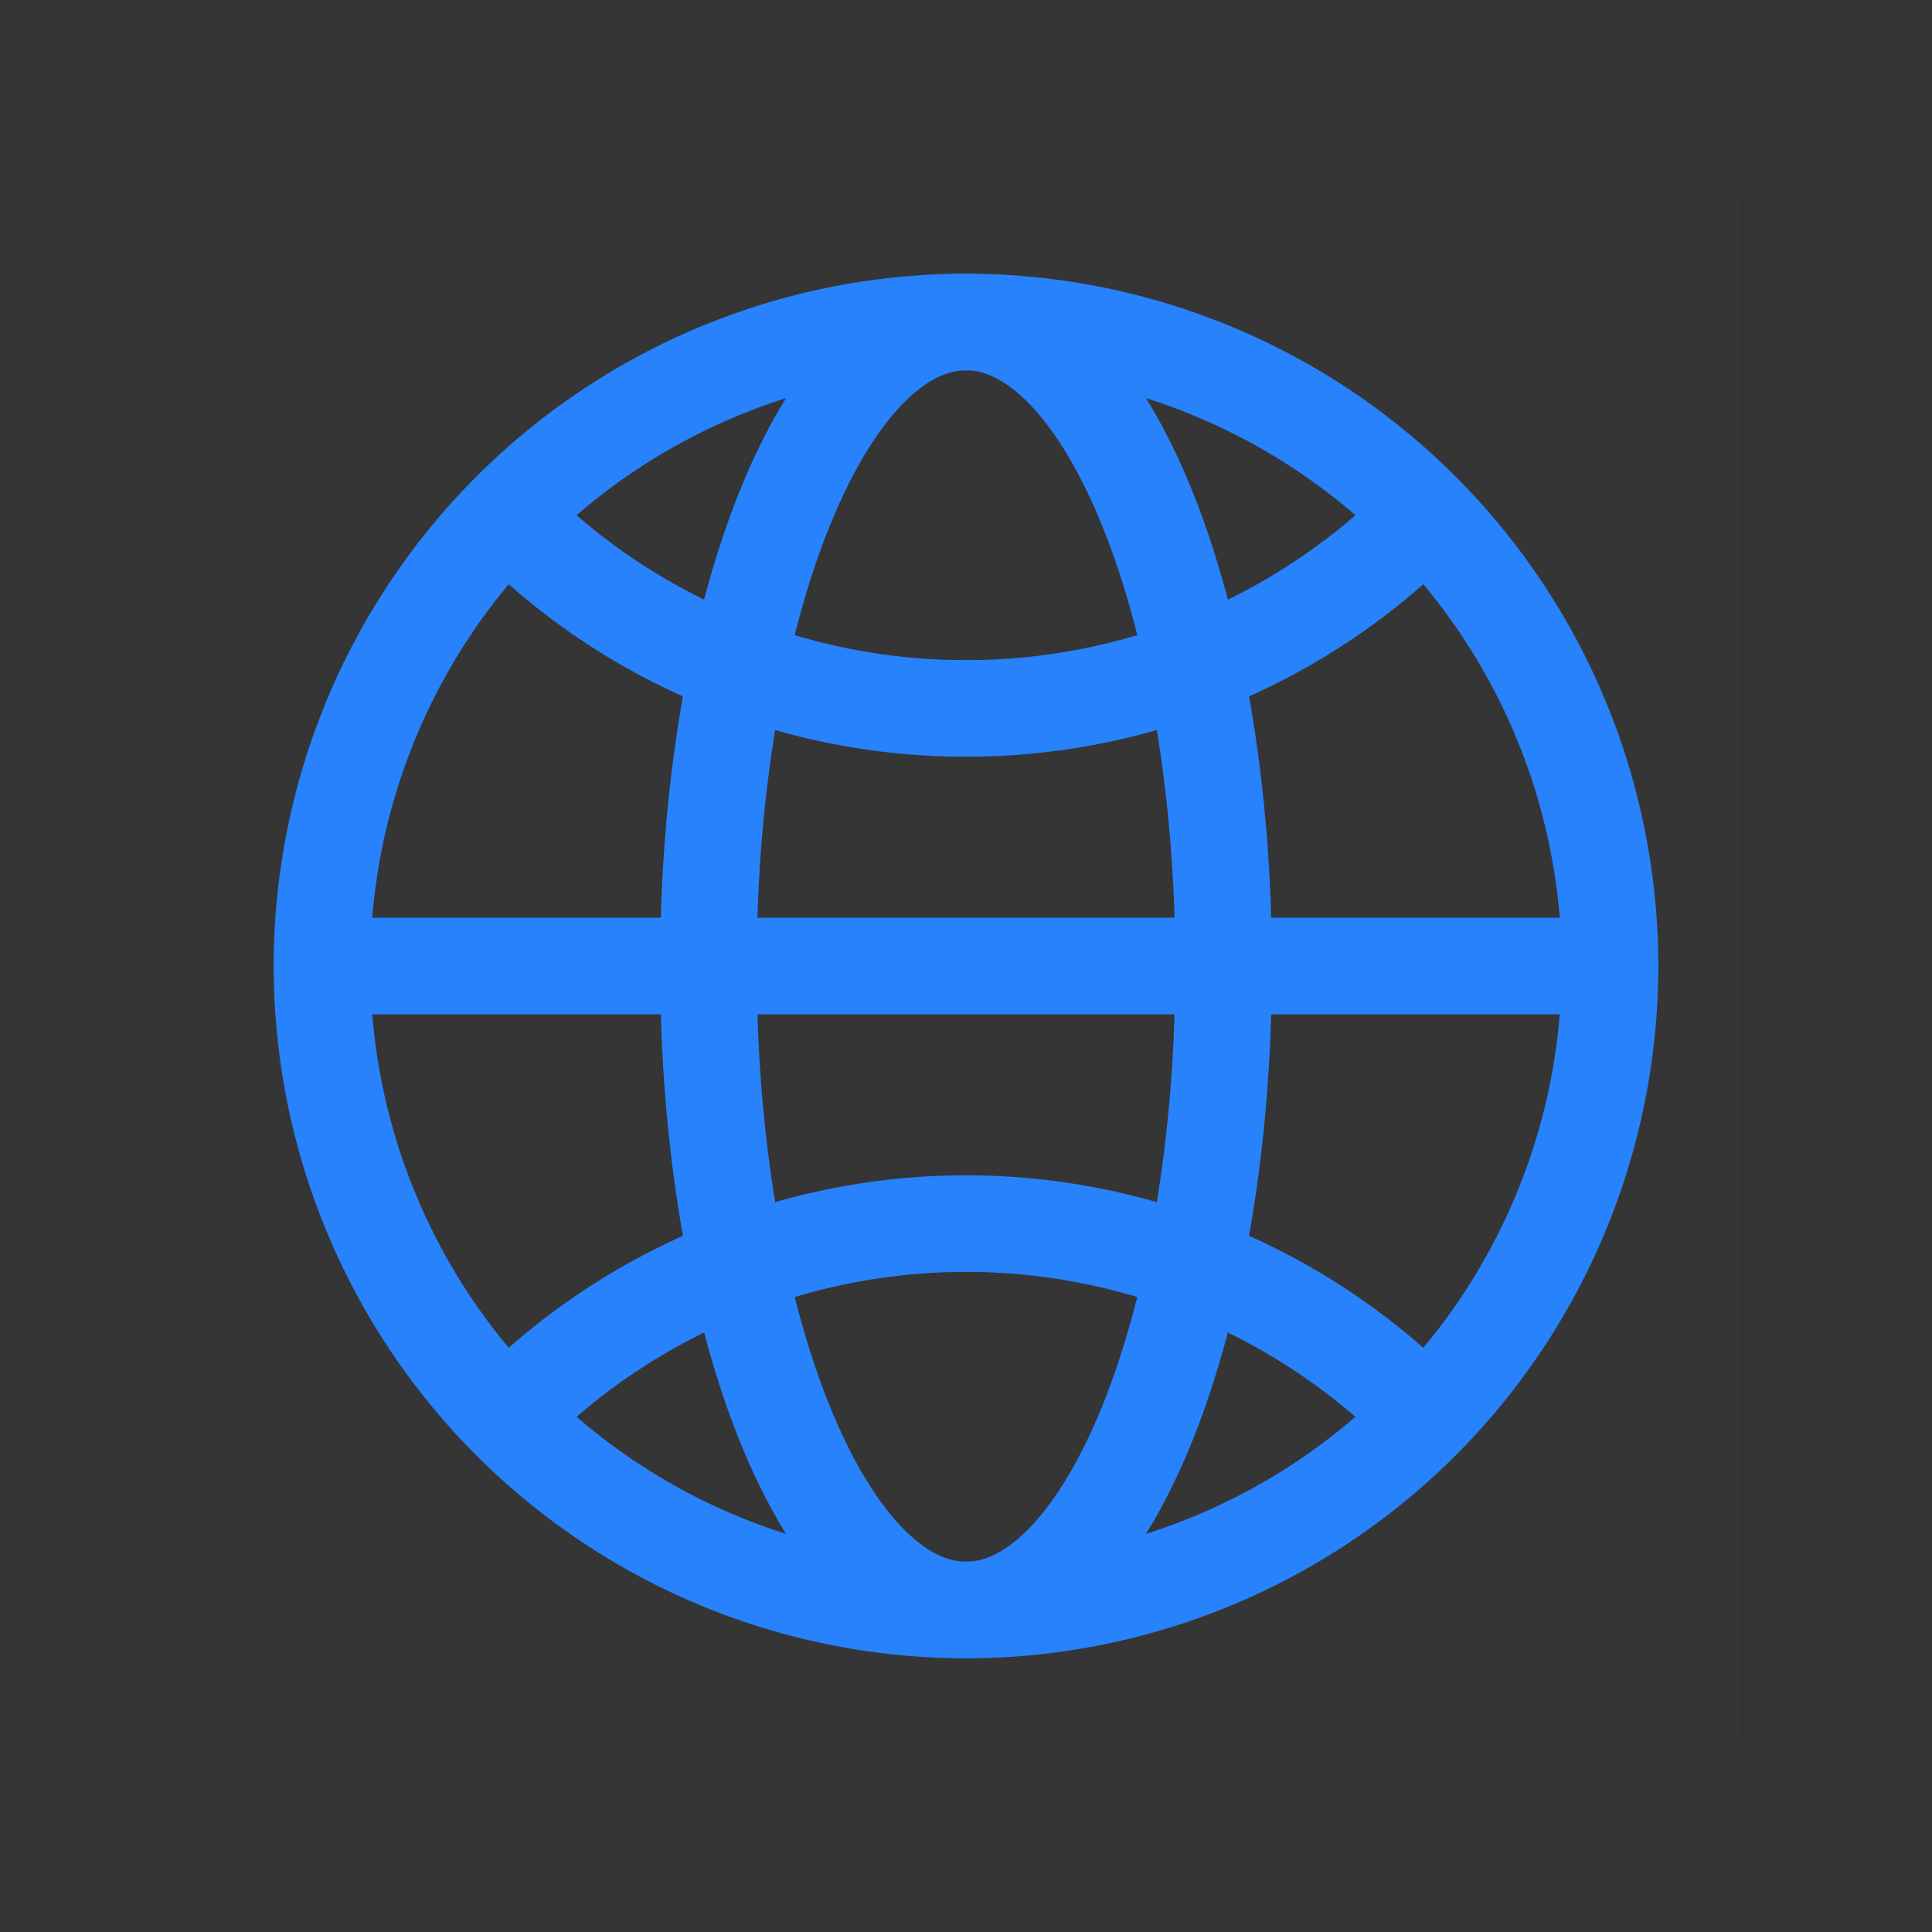
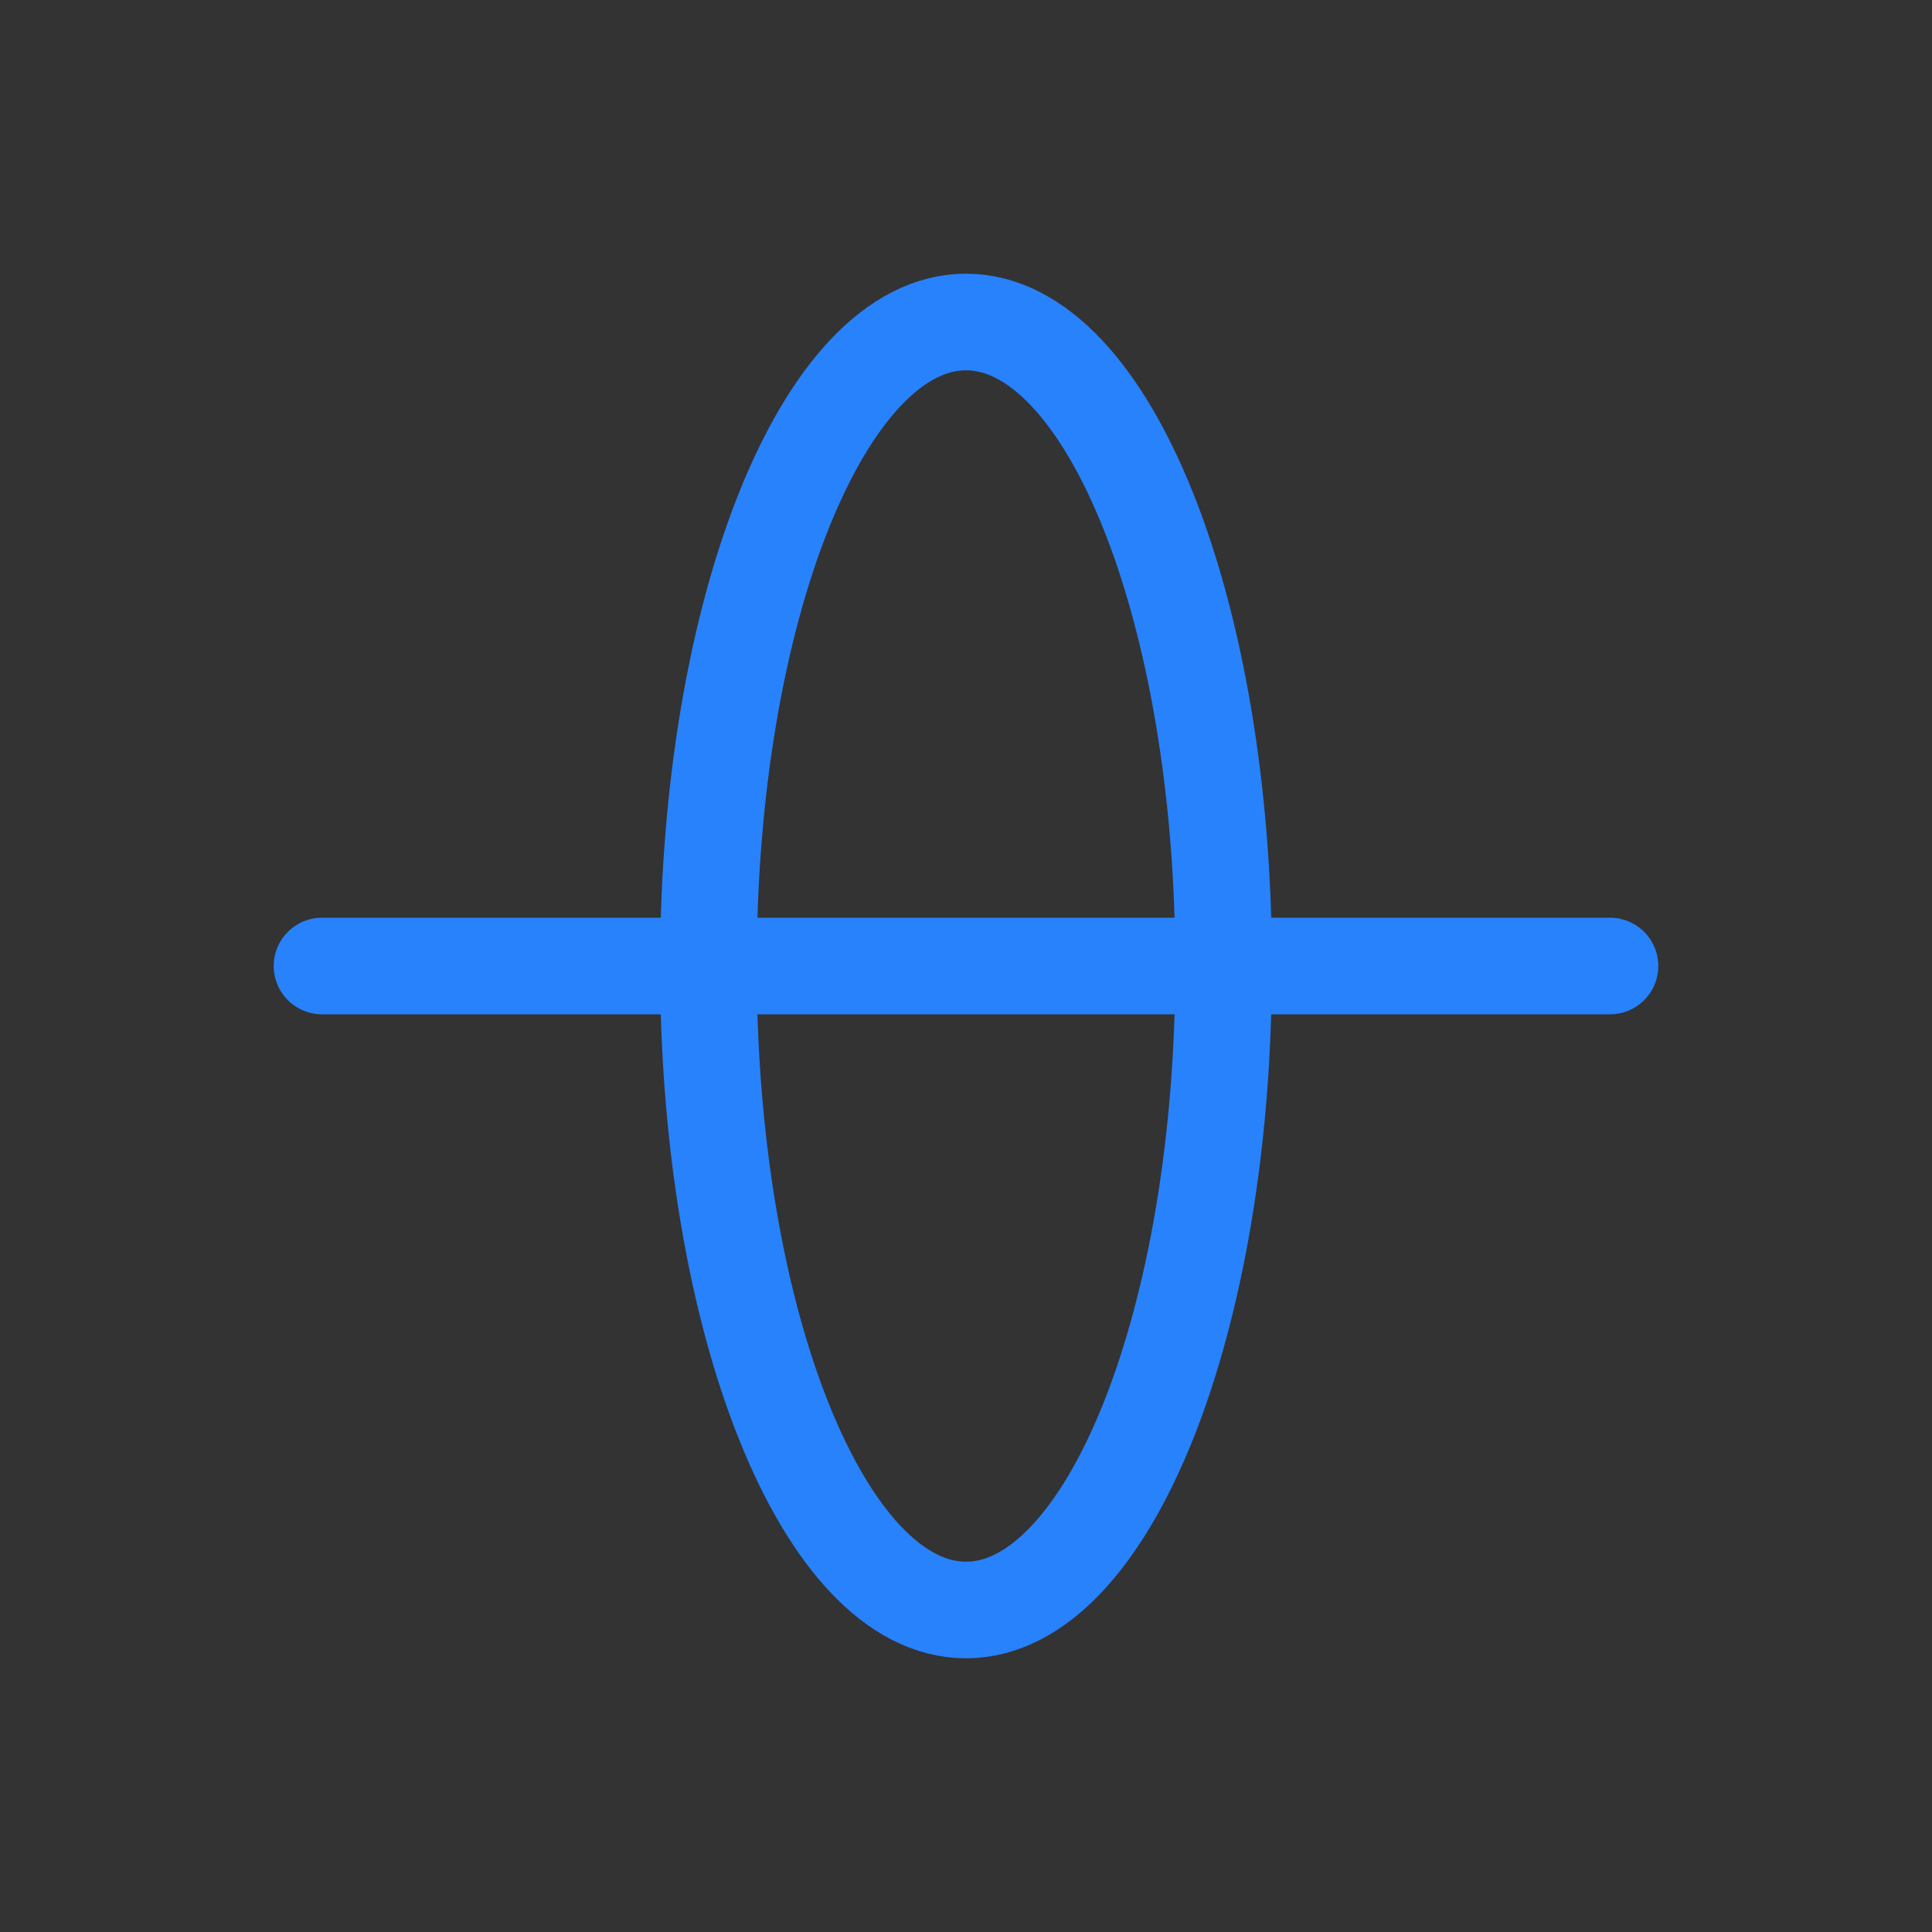
<svg xmlns="http://www.w3.org/2000/svg" width="60" height="60" viewBox="0 0 60 60">
  <rect x="0" y="0" width="60" height="60" fill="#333333" stroke="none" />
  <g id="i-AI-Detection" transform="translate(-155 -2821)">
    <g id="earth" transform="translate(161 2827)">
-       <path id="Path_1517" data-name="Path 1517" d="M0,0H48V48H0Z" fill="rgba(255,255,255,0.01)" />
-       <path id="Path_1518" data-name="Path 1518" d="M24,44A20,20,0,1,0,4,24,20,20,0,0,0,24,44Z" fill="none" stroke="#2782fc" stroke-linecap="round" stroke-linejoin="round" stroke-width="3" />
+       <path id="Path_1517" data-name="Path 1517" d="M0,0V48H0Z" fill="rgba(255,255,255,0.01)" />
      <path id="Path_1519" data-name="Path 1519" d="M4,24H44" fill="none" stroke="#2782fc" stroke-linecap="round" stroke-linejoin="round" stroke-width="3" />
      <path id="Path_1520" data-name="Path 1520" d="M24,44c4.418,0,8-8.954,8-20S28.418,4,24,4s-8,8.954-8,20S19.582,44,24,44Z" fill="none" stroke="#2782fc" stroke-linecap="round" stroke-linejoin="round" stroke-width="3" />
-       <path id="Path_1521" data-name="Path 1521" d="M9.858,10.142A19.937,19.937,0,0,0,24,16h0a19.937,19.937,0,0,0,14.142-5.858m0,27.716a20,20,0,0,0-28.284,0" fill="none" stroke="#2782fc" stroke-linecap="round" stroke-linejoin="round" stroke-width="3" />
    </g>
-     <rect id="frame" width="60" height="60" transform="translate(155 2821)" fill="none" />
  </g>
</svg>